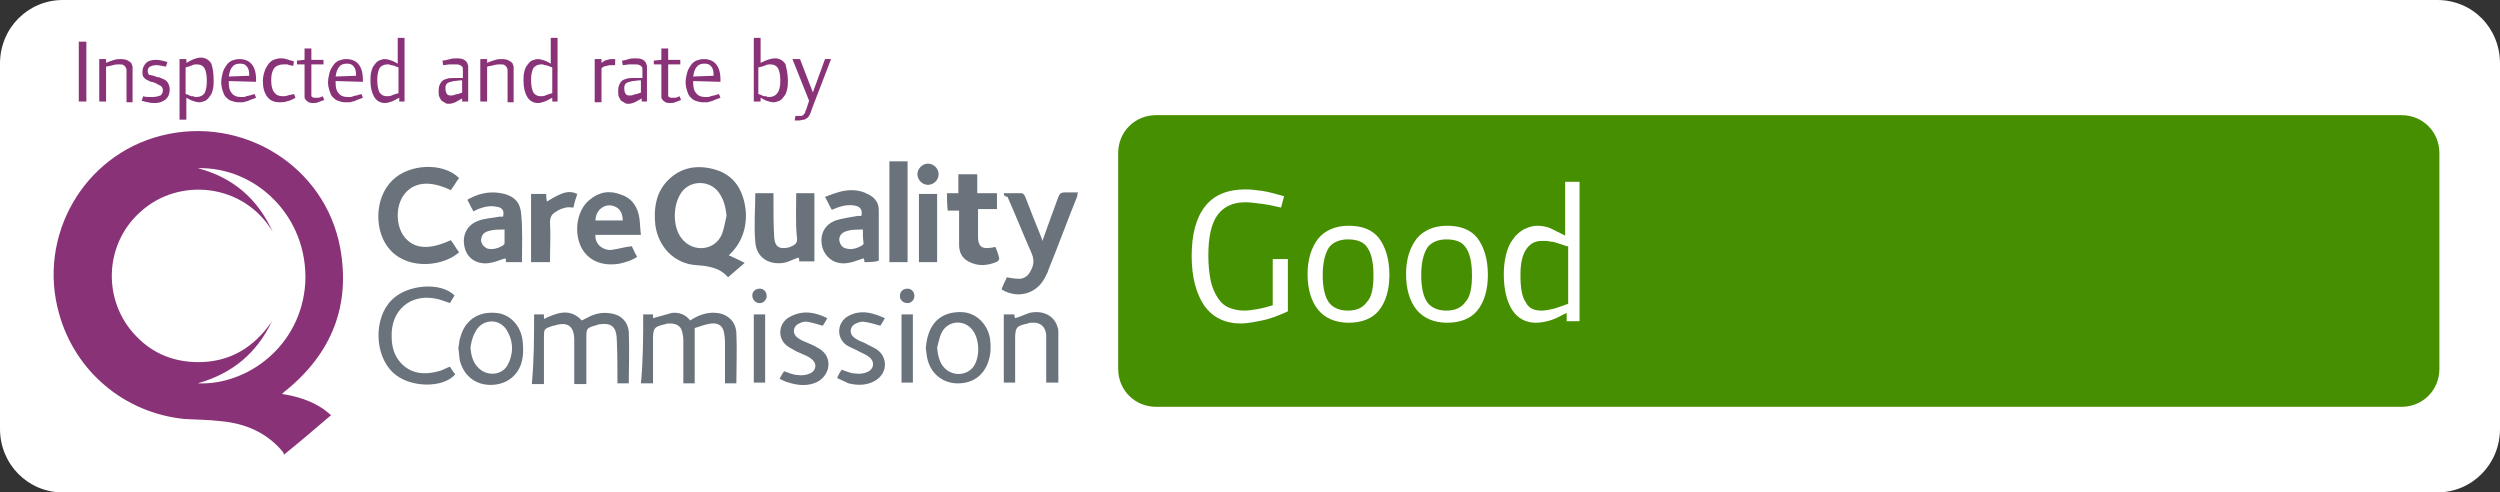
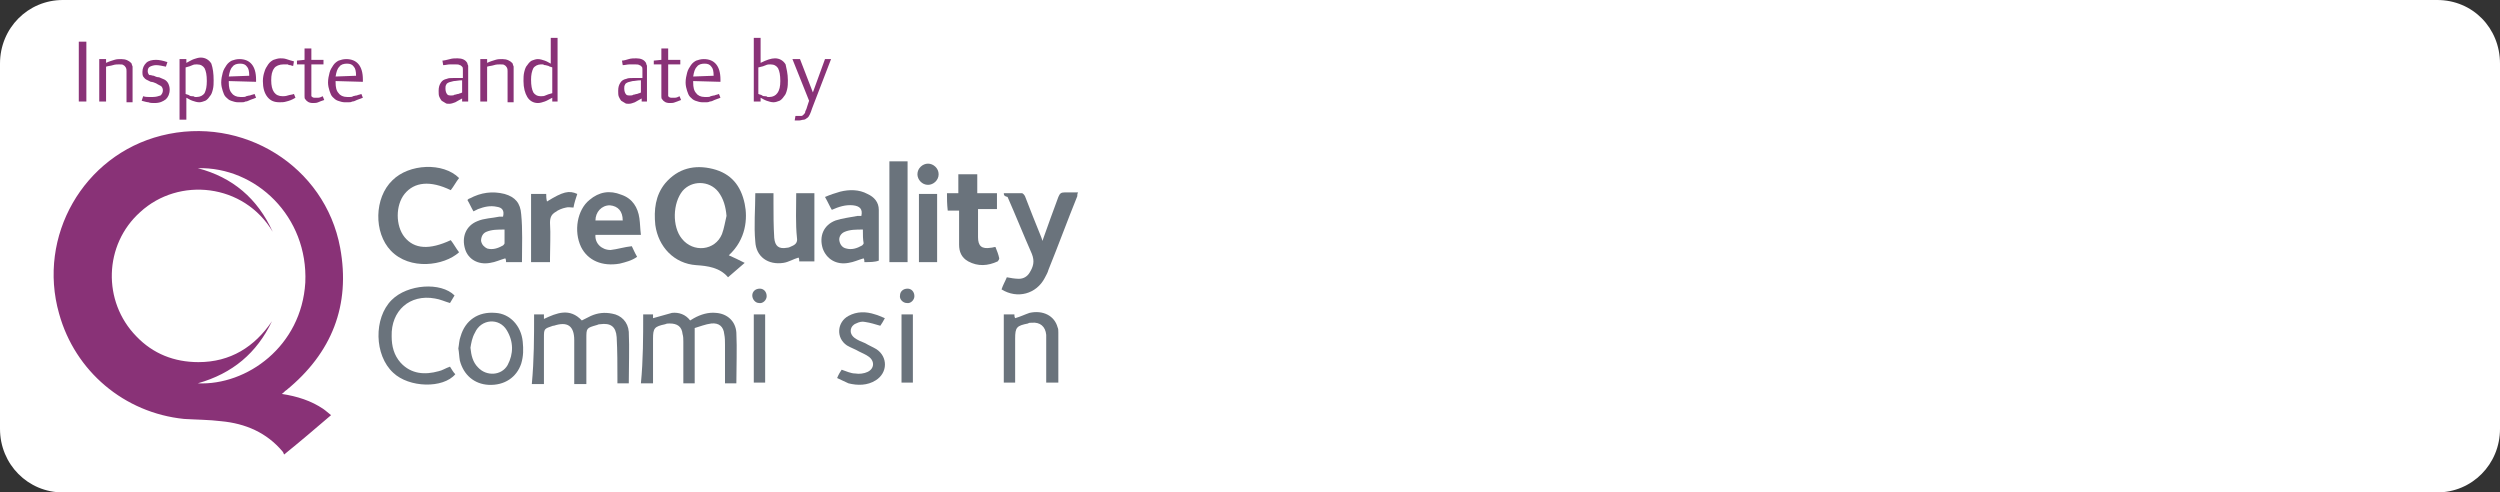
<svg xmlns="http://www.w3.org/2000/svg" version="1.1" id="Layer_1" x="0px" y="0px" width="330px" height="65px" viewBox="0 0 330 65" style="enable-background:new 0 0 330 65;" xml:space="preserve">
  <rect x="0" y="0" width="330" height="65" fill="#333333" stroke="none" />
  <path style="fill:#FFFFFF;" d="M330,56.6c0,4.7-3.7,8.4-8.3,8.4H8.3C3.7,65,0,61.3,0,56.6V8.4C0,3.7,3.7,0,8.3,0h313.4  c4.7,0,8.3,3.7,8.3,8.4V56.6z" />
  <g id="Layer_2_xA0_Image_00000003785555427303734200000014951366770207664000_">
</g>
  <g id="Layer_1_xA0_Image_00000029040459499073669510000003765066232566269061_">
    <g>
-       <path style="fill:#468F00;" d="M322,48.7c0,2.8-2.2,5-5,5H152.6c-2.8,0-5-2.2-5-5V20.2c0-2.8,2.2-5,5-5H317c2.8,0,5,2.2,5,5V48.7z    " />
-     </g>
+       </g>
    <g>
      <g>
        <path style="fill:#893277;" d="M43.7,54.8c-2.1,1.8-4.1,3.5-6.2,5.2c-0.1-0.2-0.1-0.3-0.2-0.4c-2.1-2.5-4.9-3.7-8.1-4     c-1.6-0.2-3.3-0.2-4.9-0.3C16.4,54.5,9.9,49,7.8,41.4C4.9,31.2,11,20.5,21.3,17.9c10.7-2.7,21.6,4,23.6,14.8     c1.4,7.6-1.1,13.9-7.1,18.8c-0.2,0.1-0.3,0.3-0.6,0.5c2,0.3,3.9,0.9,5.5,2C43,54.2,43.3,54.5,43.7,54.8z M26.1,22.2     c4.6,1.2,7.9,4,9.9,8.4c-3.8-6.4-12.4-7.3-17.5-2.6c-4.8,4.3-5,11.8-0.5,16.4c2.2,2.3,5,3.4,8.2,3.4c4.2,0,7.4-2,9.7-5.4     c-2,4.2-5.2,6.9-9.8,8.2c6.5,0.3,13.7-4.9,14.2-13.3C40.7,28.6,33.8,22,26.1,22.2z" />
        <path style="fill:#6A737C;" d="M96.2,33.7c0.7,0.3,1.3,0.6,2.1,1c-0.8,0.7-1.5,1.3-2.2,1.9c-1.1-1.3-2.7-1.5-4.2-1.6     c-2.9-0.2-5-2.4-5.4-5.3c-0.2-2,0-3.9,1.3-5.5c1.7-2,3.9-2.5,6.3-1.9s3.7,2.2,4.2,4.6C98.7,28.8,98.5,31.6,96.2,33.7z M95.9,28.5     c-0.1-1.2-0.4-2.3-1.1-3.2c-1.2-1.5-3.5-1.5-4.7-0.1c-1.3,1.6-1.4,4.7-0.1,6.3c1.5,1.9,4.4,1.6,5.3-0.6     C95.6,30.1,95.7,29.3,95.9,28.5z" />
        <path style="fill:#6A737C;" d="M60.6,33.3c-2,1.8-6.5,2.4-9-0.2c-2.3-2.4-2.2-7,0.2-9.3c2.2-2.2,6.7-2.4,8.8-0.3     c-0.4,0.5-0.7,1.1-1.1,1.6c-2.7-1.3-4.8-1.1-6.1,0.5c-1.2,1.5-1.2,4.2,0,5.7c1.3,1.6,3.3,1.7,6.1,0.4     C59.9,32.2,60.2,32.8,60.6,33.3z" />
        <path style="fill:#6A737C;" d="M132.5,25.5c0.8,0,1.6,0,2.4,0c0.1,0,0.3,0.2,0.4,0.4c0.7,1.8,1.4,3.6,2.1,5.3     c0.1,0.2,0.1,0.3,0.2,0.6c0.7-2,1.4-3.9,2.1-5.8c0.2-0.5,0.4-0.6,0.8-0.6c0.6,0,1.2,0,1.8,0c-0.1,0.2-0.1,0.3-0.1,0.5     c-1.3,3.2-2.5,6.5-3.8,9.7c-0.1,0.4-0.3,0.7-0.5,1.1c-1.1,2.1-3.6,2.8-5.7,1.5c0.2-0.6,0.5-1.1,0.7-1.6c0.5,0.1,1.1,0.2,1.6,0.2     c0.6,0,1.1-0.3,1.4-0.8c0.5-0.8,0.7-1.5,0.3-2.5c-1.1-2.5-2.1-5-3.2-7.5C132.6,25.9,132.5,25.8,132.5,25.5z" />
        <path style="fill:#6A737C;" d="M84.9,41.5c0.5,0,0.9,0,1.3,0c0,0.2,0,0.4,0,0.5c0.8-0.2,1.7-0.5,2.5-0.7c0.9-0.1,1.8,0.2,2.4,1     c0.2-0.1,0.3-0.2,0.5-0.3c0.9-0.5,1.9-0.8,2.9-0.7c1.5,0.1,2.6,1.1,2.7,2.6c0.1,2.2,0,4.4,0,6.7c-0.5,0-0.9,0-1.5,0     c0-0.2,0-0.4,0-0.5c0-1.5,0-3,0-4.6c0-0.5,0-0.9-0.1-1.4c-0.1-1-0.7-1.5-1.7-1.4c-0.8,0.1-1.5,0.4-2.2,0.6c0,2.5,0,4.9,0,7.3     c-0.5,0-1,0-1.5,0c0-0.2,0-0.4,0-0.5c0-1.7,0-3.3,0-5c0-0.3,0-0.7-0.1-1c-0.1-1-0.7-1.4-1.7-1.4c-0.2,0-0.4,0-0.6,0.1     c-1.4,0.3-1.6,0.5-1.6,1.9c0,1.8,0,3.5,0,5.3c0,0.2,0,0.4,0,0.6c-0.5,0-1,0-1.6,0C84.9,47.5,84.9,44.5,84.9,41.5z" />
        <path style="fill:#6A737C;" d="M70.5,41.5c0.5,0,0.9,0,1.3,0c0,0.2,0,0.4,0,0.6c1.7-0.8,3.4-1.5,5,0.2c0.4-0.2,0.8-0.4,1.2-0.6     c0.9-0.4,1.8-0.5,2.8-0.3c1.2,0.2,2.1,1.1,2.2,2.4c0.1,2.2,0,4.5,0,6.8c-0.5,0-1,0-1.5,0c0-0.2,0-0.4,0-0.6c0-1.8,0-3.7-0.1-5.5     c-0.1-1.4-0.8-1.9-2.2-1.7c-0.1,0-0.2,0-0.4,0.1c-1.4,0.4-1.4,0.4-1.4,1.8c0,2,0,4,0,6c-0.5,0-1,0-1.6,0c0-0.2,0-0.4,0-0.6     c0-1.7,0-3.5,0-5.2c0-1.9-0.9-2.5-2.7-1.9c0,0,0,0-0.1,0c-1.2,0.4-1.2,0.4-1.2,1.6c0,2,0,4,0,6.1c-0.5,0-1,0-1.6,0     C70.5,47.5,70.5,44.5,70.5,41.5z" />
        <path style="fill:#6A737C;" d="M83.4,32.5c0.2,0.4,0.4,0.9,0.7,1.4c-0.7,0.5-1.5,0.7-2.3,0.9c-2.3,0.4-4.2-0.4-5.1-2.2     c-1-2.1-0.5-4.9,1.1-6.2c1.3-1.1,2.7-1.3,4.2-0.7c1.5,0.5,2.2,1.7,2.4,3.1c0.1,0.7,0.1,1.4,0.2,2.2c-2.1,0-4,0-6,0     c-0.1,1.1,0.8,2,2,2C81.5,32.9,82.4,32.6,83.4,32.5z M82.2,29.1c0-1.2-0.6-1.9-1.7-2c-1.1,0-1.9,0.9-1.9,2     C79.8,29.1,81,29.1,82.2,29.1z" />
        <path style="fill:#6A737C;" d="M105.1,25.5c0.9,0,1.6,0,2.4,0c0,3,0,6,0,9c-0.7,0-1.3,0-2,0c0-0.2,0-0.4-0.1-0.5     c-0.7,0.2-1.3,0.6-2,0.7c-2,0.3-3.6-0.8-3.7-2.8c-0.2-2.1,0-4.3,0-6.4c0.8,0,1.6,0,2.4,0c0,0.4,0,0.9,0,1.3c0,1.5,0,3,0.1,4.6     c0.1,1.1,0.6,1.5,1.7,1.3c0.2,0,0.4-0.1,0.6-0.2c0.5-0.2,0.8-0.5,0.7-1.1C105,29.5,105.1,27.6,105.1,25.5z" />
        <path style="fill:#6A737C;" d="M114.1,34.6c0-0.2,0-0.3-0.1-0.5c-0.7,0.2-1.3,0.5-2,0.6c-1.6,0.3-2.9-0.5-3.4-1.9     c-0.5-1.6,0.1-3.1,1.7-3.7c0.9-0.3,1.9-0.4,2.9-0.6c0.2,0,0.3,0,0.5,0c0.2-0.9-0.2-1.3-1.1-1.4c-1-0.1-1.9,0.2-2.8,0.6     c-0.3-0.5-0.5-1-0.9-1.7c0.7-0.3,1.3-0.5,2-0.7c1.2-0.3,2.5-0.3,3.6,0.3c0.9,0.4,1.5,1.1,1.5,2.1c0,2.2,0,4.5,0,6.7     C115.5,34.6,114.8,34.6,114.1,34.6z M113.9,30.3c-0.9,0-1.7,0-2.4,0.3c-0.5,0.2-0.8,0.7-0.7,1.2c0.1,0.5,0.4,0.9,0.9,1     c0.7,0.2,1.4,0,2.1-0.4c0.1-0.1,0.2-0.2,0.2-0.3C113.9,31.6,113.9,31,113.9,30.3z" />
        <path style="fill:#6A737C;" d="M68.9,34.6c-0.7,0-1.4,0-2.1,0c0-0.2,0-0.3-0.1-0.5c-0.7,0.2-1.3,0.5-2,0.6     c-1.6,0.3-2.9-0.5-3.3-1.8c-0.5-1.6,0.1-3.1,1.6-3.7c0.9-0.4,2-0.4,2.9-0.6c0.2,0,0.3,0,0.5,0c0.2-0.8-0.1-1.2-0.8-1.3     c-0.9-0.2-1.7,0-2.5,0.3c-0.2,0.1-0.4,0.2-0.6,0.3c-0.3-0.5-0.5-1-0.8-1.5c0.1-0.1,0.2-0.2,0.3-0.2c1.5-0.8,3-1,4.6-0.6     c1.4,0.4,2.1,1.2,2.2,2.7C69,30.3,68.9,32.4,68.9,34.6z M66.6,30.3c-0.9,0-1.7,0-2.4,0.3c-0.5,0.2-0.7,0.7-0.7,1.2     c0.1,0.5,0.4,0.8,0.8,1c0.7,0.2,1.4,0,2.1-0.4c0.1-0.1,0.2-0.2,0.2-0.3C66.6,31.6,66.6,31,66.6,30.3z" />
        <path style="fill:#6A737C;" d="M125,25.5c0.5,0,1,0,1.5,0c0-0.8,0-1.6,0-2.5c0.9,0,1.6,0,2.5,0c0,0.8,0,1.6,0,2.5     c0.9,0,1.7,0,2.6,0c0,0.7,0,1.4,0,2.1c-0.8,0-1.6,0-2.5,0c0,0.7,0,1.4,0,2s0,1.1,0,1.7c0,1.2,0.5,1.6,1.7,1.4     c0.2,0,0.4-0.1,0.6-0.1c0.2,0.5,0.4,1,0.5,1.5c0,0.1-0.1,0.3-0.2,0.4c-1.3,0.6-2.6,0.7-3.9,0c-0.9-0.5-1.2-1.3-1.2-2.2     c0-1.3,0-2.6,0-3.9c0-0.2,0-0.4,0-0.6c-0.5,0-1,0-1.5,0C125,26.9,125,26.2,125,25.5z" />
        <path style="fill:#6A737C;" d="M60,39c-0.2,0.3-0.4,0.7-0.6,1c-0.7-0.2-1.3-0.5-2-0.6c-3.3-0.6-5.8,1.6-5.7,5     c0,1.3,0.3,2.5,1.2,3.5c1.4,1.5,3.2,1.6,5,1.1c0.5-0.1,0.9-0.4,1.5-0.6c0.2,0.3,0.4,0.7,0.7,1c-1.6,1.9-6.1,1.8-8.2-0.2     c-2.5-2.3-2.6-7.2-0.2-9.6C53.8,37.5,58.2,37.2,60,39z" />
-         <path style="fill:#6A737C;" d="M122.2,45.9c0.1-0.5,0.1-1,0.3-1.6c0.6-2.1,2.2-3.2,4.5-3.1c1.9,0.1,3.4,1.6,3.7,3.6     c0.1,1,0.1,1.9-0.2,2.8c-0.6,2-2.2,3.1-4.3,3c-1.9-0.1-3.4-1.4-3.8-3.3C122.3,46.9,122.3,46.5,122.2,45.9z M123.7,45.9     c0.1,1,0.3,2,1,2.7c1.1,1.1,2.9,1,3.8-0.2c0.9-1.3,0.8-3.6-0.1-4.8c-1.1-1.5-3.3-1.3-4.1,0.3C124,44.5,123.9,45.2,123.7,45.9z" />
        <path style="fill:#6A737C;" d="M60.5,46c0.1-0.5,0.1-1.1,0.3-1.6c0.6-2.1,2.3-3.3,4.6-3.1c1.9,0.1,3.4,1.7,3.6,3.8     c0.1,1,0.1,1.9-0.2,2.9c-0.6,1.8-2.2,2.9-4.3,2.8c-1.9-0.1-3.3-1.3-3.8-3.2C60.6,47,60.6,46.5,60.5,46z M62.1,45.9     c0.1,1,0.3,1.9,1,2.6c1.1,1.2,3.1,1.1,3.9-0.3c0.8-1.5,0.8-3.1-0.1-4.6c-1-1.7-3.4-1.5-4.2,0.3C62.3,44.6,62.2,45.3,62.1,45.9z" />
        <path style="fill:#6A737C;" d="M117.4,21.3c0.8,0,1.6,0,2.4,0c0,4.4,0,8.9,0,13.3c-0.8,0-1.6,0-2.4,0     C117.4,30.2,117.4,25.7,117.4,21.3z" />
        <path style="fill:#6A737C;" d="M139.7,50.5c-0.5,0-1,0-1.6,0c0-0.2,0-0.4,0-0.6c0-1.7,0-3.4,0-5c0-0.2,0-0.5,0-0.7     c-0.1-1.1-0.8-1.7-1.9-1.6c-0.2,0-0.4,0-0.5,0.1c-1.5,0.3-1.7,0.5-1.7,2c0,1.9,0,3.8,0,5.8c-0.5,0-1,0-1.5,0c0-3,0-6,0-9     c0.4,0,0.9,0,1.4,0c0,0.2,0,0.3,0.1,0.5c0.7-0.2,1.3-0.5,1.9-0.7c1.8-0.4,3.3,0.4,3.7,1.9c0.1,0.2,0.1,0.4,0.1,0.7     C139.7,46.1,139.7,48.3,139.7,50.5z" />
        <path style="fill:#6A737C;" d="M72.6,34.6c-0.9,0-1.6,0-2.5,0c0-3,0-6,0-9c0.7,0,1.3,0,2,0c0,0.3,0,0.6,0.1,1     c2.1-1.3,2.9-1.5,4-1c-0.2,0.6-0.4,1.2-0.5,1.8c-0.3,0-0.7-0.1-1,0c-0.5,0.1-1,0.3-1.4,0.6c-0.5,0.3-0.7,0.7-0.7,1.4     c0.1,1.6,0,3.1,0,4.7C72.6,34.2,72.6,34.4,72.6,34.6z" />
        <path style="fill:#6A737C;" d="M110.5,49.9c0.2-0.5,0.4-0.8,0.6-1.1c0.6,0.2,1.2,0.5,1.8,0.5c0.5,0.1,1.2,0,1.6-0.2     c0.9-0.4,1-1.4,0.2-2c-0.4-0.3-0.9-0.5-1.3-0.7c-0.5-0.3-1.1-0.5-1.6-0.8c-1.5-1-1.3-3.1,0.2-3.9c1.1-0.6,2.3-0.6,3.5-0.2     c0.4,0.1,0.8,0.3,1.3,0.5c-0.2,0.4-0.4,0.7-0.6,1c-0.7-0.2-1.3-0.4-2-0.5c-0.4-0.1-0.8,0-1.2,0.2c-0.8,0.3-1,1.3-0.2,1.9     c0.4,0.3,0.9,0.5,1.4,0.7c0.5,0.3,1,0.5,1.5,0.8c1.5,1,1.5,3.1-0.1,4.1c-1.1,0.7-2.4,0.7-3.6,0.4     C111.6,50.4,111.1,50.2,110.5,49.9z" />
-         <path style="fill:#6A737C;" d="M109.2,42c-0.2,0.4-0.4,0.7-0.6,1c-0.7-0.2-1.3-0.4-1.9-0.5c-0.4-0.1-0.9,0-1.2,0.2     c-0.8,0.3-1,1.3-0.2,1.9c0.4,0.3,0.9,0.5,1.4,0.7s0.9,0.4,1.4,0.7c1.9,1.1,1.5,3.5-0.2,4.4c-1.2,0.6-2.5,0.5-3.8,0.1     c-0.4-0.1-0.8-0.3-1.2-0.5c0.2-0.4,0.4-0.7,0.6-1c0.6,0.2,1.2,0.5,1.8,0.5c0.5,0.1,1.2,0,1.6-0.2c0.9-0.4,1-1.4,0.1-2     c-0.4-0.3-0.9-0.5-1.4-0.7s-1-0.5-1.5-0.8c-1.6-1-1.4-3.2,0.2-4C106,40.9,107.6,41.2,109.2,42z" />
        <path style="fill:#6A737C;" d="M123.7,34.6c-0.8,0-1.6,0-2.4,0c0-3,0-6,0-9c0.8,0,1.6,0,2.4,0C123.7,28.6,123.7,31.5,123.7,34.6z     " />
        <path style="fill:#6A737C;" d="M101,41.5c0,3,0,6,0,9c-0.5,0-1,0-1.5,0c0-3,0-6,0-9C100,41.5,100.5,41.5,101,41.5z" />
        <path style="fill:#6A737C;" d="M119,41.5c0.5,0,1,0,1.5,0c0,3,0,6,0,9c-0.5,0-1,0-1.5,0C119,47.5,119,44.5,119,41.5z" />
        <path style="fill:#6A737C;" d="M123.9,23c0,0.8-0.7,1.4-1.4,1.4c-0.8,0-1.4-0.7-1.4-1.4c0-0.8,0.7-1.4,1.4-1.4     C123.2,21.6,123.9,22.2,123.9,23z" />
        <path style="fill:#6A737C;" d="M101.2,39.1c0,0.5-0.5,1-1,0.9c-0.5,0-0.9-0.5-0.9-1s0.4-0.9,1-0.9     C100.8,38.1,101.2,38.5,101.2,39.1z" />
        <path style="fill:#6A737C;" d="M120.7,39.1c0,0.5-0.5,1-1,0.9c-0.5,0-1-0.5-0.9-1c0-0.5,0.4-0.9,1-0.9     C120.3,38.1,120.7,38.5,120.7,39.1z" />
      </g>
    </g>
    <g>
      <path style="fill:#893277;" d="M10.4,13.4V5.5h1v7.9H10.4z" />
      <path style="fill:#893277;" d="M16.7,13.4V10c0-0.2,0-0.4,0-0.6c0-0.2,0-0.3-0.1-0.5c-0.1-0.1-0.1-0.2-0.3-0.3    c-0.1-0.1-0.3-0.1-0.6-0.1c-0.2,0-0.5,0-0.8,0.1S14.3,8.7,14,8.8v4.6h-0.9V7.8H14v0.5c0.4-0.2,0.8-0.3,1.1-0.4s0.6-0.1,0.9-0.1    c0.6,0,1,0.2,1.3,0.5c0.1,0.1,0.1,0.2,0.1,0.2c0,0.1,0.1,0.2,0.1,0.3s0,0.2,0,0.4s0,0.3,0,0.6v3.7h-0.8V13.4z" />
      <path style="fill:#893277;" d="M22.4,11.8c0,0.6-0.2,1-0.5,1.3c-0.4,0.3-0.8,0.5-1.5,0.5c-0.3,0-0.6,0-0.8-0.1    c-0.2,0-0.5-0.1-0.9-0.2l0.2-0.6c0.3,0.1,0.5,0.1,0.7,0.1s0.4,0,0.6,0c0.4,0,0.7-0.1,1-0.2c0.2-0.2,0.3-0.4,0.3-0.7    c0-0.2-0.1-0.4-0.2-0.5s-0.4-0.2-0.7-0.4c-0.2-0.1-0.5-0.2-0.7-0.2c-0.2-0.1-0.4-0.2-0.6-0.3s-0.3-0.3-0.4-0.4    c-0.1-0.2-0.1-0.4-0.1-0.6c0-0.5,0.2-0.9,0.5-1.2s0.8-0.4,1.3-0.4c0.4,0,0.9,0.1,1.5,0.3l-0.2,0.6c-0.5-0.1-0.9-0.2-1.3-0.2    c-0.3,0-0.6,0.1-0.8,0.2c-0.2,0.1-0.3,0.3-0.3,0.6c0,0.2,0.1,0.4,0.2,0.5c0.3,0,0.4,0.1,0.6,0.1c0.2,0.1,0.4,0.2,0.7,0.2    c0.2,0.1,0.5,0.2,0.7,0.3s0.4,0.3,0.5,0.5C22.3,11.2,22.4,11.5,22.4,11.8z" />
      <path style="fill:#893277;" d="M28.2,10.6c0,0.4,0,0.8-0.1,1.2s-0.2,0.7-0.4,0.9c-0.2,0.3-0.4,0.5-0.6,0.6    c-0.3,0.1-0.5,0.2-0.8,0.2s-0.6-0.1-0.9-0.2c-0.3-0.1-0.6-0.3-0.8-0.4v2.9h-0.9v-8h0.9v0.5c0.4-0.2,0.7-0.4,1-0.5s0.6-0.2,0.9-0.2    c0.6,0,1.1,0.3,1.4,0.8C28.1,9,28.2,9.7,28.2,10.6z M27.3,10.7c0-0.8-0.1-1.3-0.3-1.7c-0.2-0.3-0.5-0.5-1-0.5    c-0.2,0-0.4,0-0.6,0.1s-0.5,0.2-0.9,0.3v3.5c0.2,0.1,0.4,0.1,0.5,0.2c0.1,0.1,0.3,0.1,0.4,0.1s0.2,0,0.3,0.1c0.1,0,0.2,0,0.3,0    c0.4,0,0.8-0.2,1-0.5C27.2,11.9,27.3,11.4,27.3,10.7z" />
      <path style="fill:#893277;" d="M30.2,10.7v0.2c0,0.6,0.1,1.1,0.4,1.4c0.2,0.3,0.6,0.5,1.1,0.5c0.1,0,0.3,0,0.4,0    c0.1,0,0.3,0,0.4-0.1c0.1,0,0.3-0.1,0.5-0.1c0.2-0.1,0.4-0.1,0.6-0.2l0.2,0.5c-0.3,0.1-0.5,0.2-0.8,0.3c-0.2,0.1-0.4,0.2-0.6,0.2    c-0.2,0.1-0.3,0.1-0.5,0.1s-0.3,0-0.5,0c-0.3,0-0.6-0.1-0.9-0.2c-0.3-0.1-0.5-0.3-0.7-0.5s-0.3-0.5-0.4-0.8s-0.2-0.7-0.2-1.1    c0-0.5,0.1-0.9,0.2-1.3c0.1-0.4,0.3-0.7,0.5-1s0.5-0.5,0.7-0.6c0.3-0.1,0.6-0.2,1-0.2c1.4,0,2.2,0.9,2.2,2.7v0.3L30.2,10.7    L30.2,10.7z M32.9,10c0-0.6-0.1-1-0.3-1.2c-0.2-0.3-0.5-0.4-0.9-0.4s-0.8,0.1-1,0.4c-0.3,0.3-0.4,0.7-0.5,1.3L32.9,10z" />
      <path style="fill:#893277;" d="M37.8,13.4c-0.3,0.1-0.6,0.1-0.9,0.1c-0.7,0-1.2-0.2-1.6-0.7c-0.4-0.5-0.6-1.2-0.6-2.1    c0-0.5,0.1-0.9,0.2-1.2c0.1-0.4,0.3-0.7,0.5-1s0.5-0.5,0.7-0.6c0.3-0.1,0.6-0.2,0.9-0.2c0.2,0,0.5,0,0.8,0.1s0.6,0.2,1,0.3    l-0.1,0.6c-0.2,0-0.3-0.1-0.4-0.1c-0.1,0-0.2,0-0.3-0.1c-0.1,0-0.2,0-0.3,0s-0.2,0-0.3,0c-0.5,0-1,0.2-1.2,0.5    c-0.3,0.4-0.4,0.9-0.4,1.6c0,1.4,0.5,2.1,1.5,2.1c0.2,0,0.4,0,0.7-0.1s0.6-0.1,0.8-0.2l0.2,0.5C38.5,13.2,38.2,13.3,37.8,13.4z" />
      <path style="fill:#893277;" d="M42,13.5c-0.2,0.1-0.5,0.1-0.7,0.1c-0.5,0-0.8-0.2-1-0.5c-0.1-0.1-0.1-0.2-0.1-0.4s0-0.4,0-0.7V8.5    h-1V8l1-0.1V6.4h0.9v1.5h1.6v0.6h-1.6v3c0,0.2,0,0.4,0,0.6c0,0.1,0,0.2,0,0.3s0,0.1,0,0.2v0.1c0.1,0.1,0.2,0.2,0.4,0.2    s0.3,0,0.5,0s0.4-0.1,0.6-0.2l0.2,0.5C42.5,13.3,42.2,13.4,42,13.5z" />
      <path style="fill:#893277;" d="M44.3,10.7v0.2c0,0.6,0.1,1.1,0.4,1.4c0.2,0.3,0.6,0.5,1.1,0.5c0.1,0,0.3,0,0.4,0    c0.1,0,0.3,0,0.4-0.1c0.1,0,0.3-0.1,0.5-0.1c0.2-0.1,0.4-0.1,0.6-0.2l0.2,0.5c-0.3,0.1-0.5,0.2-0.8,0.3c-0.2,0.1-0.4,0.2-0.6,0.2    c-0.2,0.1-0.3,0.1-0.5,0.1s-0.3,0-0.5,0c-0.3,0-0.6-0.1-0.9-0.2c-0.3-0.1-0.5-0.3-0.7-0.5s-0.3-0.5-0.4-0.8    c-0.1-0.3-0.2-0.7-0.2-1.1c0-0.5,0.1-0.9,0.2-1.3c0.1-0.4,0.3-0.7,0.5-1s0.5-0.5,0.7-0.6c0.3-0.1,0.6-0.2,1-0.2    c1.4,0,2.2,0.9,2.2,2.7v0.3L44.3,10.7L44.3,10.7z M47,10c0-0.6-0.1-1-0.3-1.2c-0.2-0.3-0.5-0.4-0.9-0.4s-0.8,0.1-1,0.4    c-0.3,0.3-0.4,0.7-0.5,1.3L47,10z" />
-       <path style="fill:#893277;" d="M52.7,13.4v-0.5c-0.4,0.2-0.7,0.4-1,0.5s-0.6,0.2-0.9,0.2c-0.6,0-1.1-0.3-1.4-0.8    c-0.3-0.5-0.5-1.2-0.5-2.1c0-0.4,0-0.8,0.1-1.2s0.2-0.7,0.4-0.9C49.6,8.3,49.8,8.1,50,8c0.3-0.1,0.5-0.2,0.8-0.2s0.6,0.1,0.9,0.2    c0.3,0.1,0.6,0.3,0.8,0.4V5h0.9v8.4H52.7z M52.6,8.9c-0.2-0.1-0.4-0.1-0.5-0.2c-0.1,0-0.3-0.1-0.4-0.1c-0.1,0-0.2,0-0.3-0.1    c-0.1,0-0.2,0-0.3,0c-0.4,0-0.8,0.2-1,0.5c-0.2,0.4-0.3,0.9-0.3,1.5c0,0.8,0.1,1.3,0.3,1.7c0.2,0.3,0.5,0.5,1,0.5    c0.2,0,0.4,0,0.6-0.1c0.2-0.1,0.5-0.2,0.9-0.3V8.9z" />
      <path style="fill:#893277;" d="M61,13.4V13c-0.4,0.2-0.7,0.4-0.9,0.5c-0.3,0.1-0.5,0.2-0.8,0.2c-0.2,0-0.4,0-0.5-0.1    c-0.2-0.1-0.3-0.2-0.5-0.3c-0.1-0.1-0.2-0.3-0.3-0.5s-0.1-0.5-0.1-0.8c0-0.5,0.1-0.8,0.3-1.1s0.4-0.4,0.8-0.5    c0.2-0.1,0.5-0.1,0.8-0.1s0.7,0,1.3,0V9.8c0-0.2,0-0.4,0-0.6c0-0.2,0-0.3-0.1-0.4c-0.1-0.1-0.2-0.2-0.3-0.2    c-0.1-0.1-0.4-0.1-0.6-0.1c-0.2,0-0.5,0-0.7,0c-0.3,0-0.6,0.1-0.9,0.1L58.4,8c0.2,0,0.6-0.1,1-0.2c0.3-0.1,0.7-0.1,1-0.1    c0.6,0,1,0.2,1.2,0.5c0.1,0.1,0.1,0.2,0.1,0.2c0,0.1,0.1,0.2,0.1,0.3s0,0.3,0,0.5s0,0.4,0,0.6v3.6C61.8,13.4,61,13.4,61,13.4z     M61,10.6c-0.5,0-0.8,0.1-1.1,0.1c-0.3,0.1-0.5,0.1-0.7,0.2c-0.2,0.1-0.3,0.2-0.3,0.3c-0.1,0.1-0.1,0.3-0.1,0.5    c0,0.3,0.1,0.6,0.2,0.7c0.1,0.2,0.3,0.2,0.6,0.2c0.1,0,0.3,0,0.4-0.1c0.2,0,0.3-0.1,0.5-0.1c0.2-0.1,0.4-0.1,0.5-0.2    C61,12.2,61,10.6,61,10.6z" />
      <path style="fill:#893277;" d="M67,13.4V10c0-0.2,0-0.4,0-0.6c0-0.2,0-0.3-0.1-0.5c-0.1-0.1-0.1-0.2-0.3-0.3    c-0.1-0.1-0.3-0.1-0.6-0.1c-0.2,0-0.5,0-0.8,0.1s-0.6,0.1-0.9,0.2v4.6h-0.9V7.8h0.9v0.5c0.4-0.2,0.8-0.3,1.1-0.4    c0.3-0.1,0.6-0.1,0.9-0.1c0.6,0,1,0.2,1.3,0.5c0.1,0.1,0.1,0.2,0.1,0.2c0,0.1,0.1,0.2,0.1,0.3s0,0.2,0,0.4s0,0.3,0,0.6v3.7H67    V13.4z" />
      <path style="fill:#893277;" d="M72.9,13.4v-0.5c-0.4,0.2-0.7,0.4-1,0.5s-0.6,0.2-0.9,0.2c-0.6,0-1.1-0.3-1.4-0.8s-0.5-1.2-0.5-2.1    c0-0.4,0-0.8,0.1-1.2s0.2-0.7,0.4-0.9C69.8,8.3,70,8.1,70.2,8c0.3-0.1,0.5-0.2,0.8-0.2s0.6,0.1,0.9,0.2s0.6,0.3,0.8,0.4V5h0.9v8.4    H72.9z M72.9,8.9c-0.2-0.1-0.4-0.1-0.5-0.2c-0.1,0-0.3-0.1-0.4-0.1s-0.2,0-0.3-0.1c-0.1,0-0.2,0-0.3,0c-0.4,0-0.8,0.2-1,0.5    c-0.2,0.4-0.3,0.9-0.3,1.5c0,0.8,0.1,1.3,0.3,1.7c0.2,0.3,0.5,0.5,1,0.5c0.2,0,0.4,0,0.6-0.1s0.5-0.2,0.9-0.3    C72.9,12.3,72.9,8.9,72.9,8.9z" />
-       <path style="fill:#893277;" d="M80.9,8.6L80.9,8.6c-0.4,0-0.6,0-0.8,0.1c-0.2,0-0.5,0.1-0.7,0.3v4.5h-0.9V7.8h0.9v0.5    c0.3-0.2,0.5-0.4,0.8-0.4c0.2-0.1,0.5-0.1,0.7-0.1H81c0,0,0.1,0,0.2,0v0.8C81,8.6,80.9,8.6,80.9,8.6z" />
      <path style="fill:#893277;" d="M84.7,13.4V13c-0.4,0.2-0.7,0.4-0.9,0.5c-0.3,0.1-0.5,0.2-0.8,0.2c-0.2,0-0.4,0-0.5-0.1    c-0.2-0.1-0.3-0.2-0.5-0.3c-0.1-0.1-0.2-0.3-0.3-0.5c-0.1-0.2-0.1-0.5-0.1-0.8c0-0.5,0.1-0.8,0.3-1.1c0.2-0.3,0.4-0.4,0.8-0.5    c0.2-0.1,0.5-0.1,0.8-0.1s0.7,0,1.3,0V9.8c0-0.2,0-0.4,0-0.6c0-0.2,0-0.3-0.1-0.4c-0.1-0.1-0.2-0.2-0.3-0.2    c-0.1-0.1-0.4-0.1-0.6-0.1s-0.5,0-0.7,0c-0.3,0-0.6,0.1-0.9,0.1L82.1,8c0.2,0,0.6-0.1,0.9-0.2s0.7-0.1,1-0.1c0.6,0,1,0.2,1.2,0.5    c0.1,0.1,0.1,0.2,0.1,0.2c0,0.1,0.1,0.2,0.1,0.3s0,0.3,0,0.5s0,0.4,0,0.6v3.6C85.4,13.4,84.7,13.4,84.7,13.4z M84.6,10.6    c-0.5,0-0.8,0.1-1.1,0.1c-0.3,0.1-0.5,0.1-0.7,0.2c-0.2,0.1-0.3,0.2-0.3,0.3c-0.1,0.1-0.1,0.3-0.1,0.5c0,0.3,0.1,0.6,0.2,0.7    c0.1,0.2,0.3,0.2,0.6,0.2c0.1,0,0.3,0,0.4-0.1c0.2,0,0.3-0.1,0.5-0.1c0.2-0.1,0.4-0.1,0.5-0.2V10.6z" />
      <path style="fill:#893277;" d="M89.1,13.5c-0.2,0.1-0.5,0.1-0.7,0.1c-0.5,0-0.8-0.2-1-0.5c-0.1-0.1-0.1-0.2-0.1-0.4s0-0.4,0-0.7    V8.5h-1V8l1-0.1V6.4h0.9v1.5h1.6v0.6h-1.6v3c0,0.2,0,0.4,0,0.6c0,0.1,0,0.2,0,0.3s0,0.1,0,0.2v0.1c0.1,0.1,0.2,0.2,0.4,0.2    c0.2,0,0.3,0,0.5,0s0.4-0.1,0.6-0.2l0.2,0.5C89.6,13.3,89.4,13.4,89.1,13.5z" />
      <path style="fill:#893277;" d="M91.5,10.7v0.2c0,0.6,0.1,1.1,0.4,1.4c0.2,0.3,0.6,0.5,1.1,0.5c0.1,0,0.3,0,0.4,0s0.3,0,0.4-0.1    c0.1,0,0.3-0.1,0.5-0.1c0.2-0.1,0.4-0.1,0.6-0.2l0.2,0.5c-0.3,0.1-0.5,0.2-0.8,0.3c-0.2,0.1-0.4,0.2-0.6,0.2    c-0.2,0.1-0.3,0.1-0.5,0.1s-0.3,0-0.5,0c-0.3,0-0.6-0.1-0.9-0.2c-0.3-0.1-0.5-0.3-0.7-0.5s-0.3-0.5-0.4-0.8s-0.2-0.7-0.2-1.1    c0-0.5,0.1-0.9,0.2-1.3c0.1-0.4,0.3-0.7,0.5-1s0.5-0.5,0.7-0.6c0.3-0.1,0.6-0.2,1-0.2c1.4,0,2.2,0.9,2.2,2.7v0.3L91.5,10.7    L91.5,10.7z M94.2,10c0-0.6-0.1-1-0.3-1.2c-0.2-0.3-0.5-0.4-0.9-0.4s-0.8,0.1-1,0.4c-0.3,0.3-0.4,0.7-0.5,1.3L94.2,10z" />
      <path style="fill:#893277;" d="M104,10.6c0,0.4,0,0.8-0.1,1.2s-0.2,0.7-0.4,0.9c-0.2,0.3-0.4,0.5-0.6,0.6    c-0.3,0.1-0.5,0.2-0.8,0.2s-0.6-0.1-0.9-0.2c-0.3-0.1-0.6-0.3-0.8-0.4v0.5h-0.9V5h0.9v3.3c0.8-0.4,1.4-0.6,1.9-0.6    c0.6,0,1.1,0.3,1.4,0.8C103.8,9,104,9.7,104,10.6z M103,10.7c0-0.8-0.1-1.3-0.3-1.7c-0.2-0.3-0.5-0.5-1-0.5c-0.2,0-0.4,0-0.6,0.1    s-0.5,0.2-1,0.3v3.5c0.2,0.1,0.4,0.1,0.5,0.2c0.1,0.1,0.3,0.1,0.4,0.1s0.2,0,0.3,0.1c0.1,0,0.2,0,0.3,0c0.4,0,0.8-0.2,1-0.5    C102.9,11.9,103,11.4,103,10.7z" />
      <path style="fill:#893277;" d="M107.2,14.3c-0.1,0.3-0.2,0.6-0.3,0.8c-0.1,0.2-0.2,0.4-0.4,0.5c-0.1,0.1-0.3,0.2-0.4,0.2    c-0.2,0-0.4,0.1-0.6,0.1c-0.1,0-0.2,0-0.3,0c-0.1,0-0.2,0-0.3,0l0.1-0.6c0.1,0,0.2,0,0.2,0c0.1,0,0.1,0,0.1,0c0.2,0,0.4,0,0.5,0    s0.2-0.1,0.3-0.2c0.1-0.1,0.2-0.2,0.2-0.4c0.1-0.2,0.2-0.4,0.3-0.8l0.2-0.6l-2.2-5.5h1l1.7,4.4l1.6-4.4h0.8L107.2,14.3z" />
    </g>
    <g>
      <path style="fill:#FFFFFF;" d="M166.6,42.3c-1,0.2-2,0.4-2.8,0.4c-2.1,0-3.7-0.8-4.8-2.3c-1.1-1.6-1.7-3.8-1.7-6.6    c0-2.9,0.6-5.1,1.8-6.6s3-2.2,5.3-2.2c0.7,0,1.5,0.1,2.2,0.2c0.8,0.1,1.8,0.4,2.9,0.7l-0.4,1.5c-0.9-0.2-1.7-0.4-2.6-0.5    c-0.8-0.1-1.5-0.2-2.1-0.2c-1.7,0-2.9,0.6-3.7,1.7s-1.2,2.9-1.2,5.3c0,1.2,0.1,2.3,0.3,3.3s0.6,1.8,1,2.4c0.4,0.6,0.9,1,1.4,1.2    s1.2,0.4,2,0.4c0.6,0,1.2-0.1,1.8-0.2c0.6-0.1,1.3-0.3,2-0.5v-6.1h2v6.9C168.7,41.7,167.6,42.1,166.6,42.3z" />
      <path style="fill:#FFFFFF;" d="M183.4,36.3c0,2-0.5,3.6-1.4,4.7c-0.9,1.1-2.3,1.6-4,1.6s-3.1-0.6-4-1.7c-0.9-1.1-1.4-2.7-1.4-4.7    s0.5-3.5,1.4-4.7c0.9-1.1,2.3-1.7,4-1.7c1.8,0,3.1,0.5,4,1.6C182.9,32.6,183.4,34.2,183.4,36.3z M181.3,36.3    c0-1.7-0.3-2.9-0.8-3.6c-0.5-0.8-1.4-1.1-2.6-1.1c-1.1,0-2,0.4-2.5,1.1c-0.5,0.8-0.8,2-0.8,3.6c0,1.7,0.3,2.9,0.8,3.6    c0.5,0.7,1.4,1.1,2.5,1.1c1.2,0,2-0.4,2.5-1.1C181.1,39.2,181.3,37.9,181.3,36.3z" />
      <path style="fill:#FFFFFF;" d="M196.4,36.3c0,2-0.5,3.6-1.4,4.7c-0.9,1.1-2.3,1.6-4,1.6s-3.1-0.6-4-1.7c-0.9-1.1-1.4-2.7-1.4-4.7    s0.5-3.5,1.4-4.7c0.9-1.1,2.3-1.7,4-1.7c1.8,0,3.1,0.5,4,1.6C195.9,32.6,196.4,34.2,196.4,36.3z M194.3,36.3    c0-1.7-0.3-2.9-0.8-3.6c-0.5-0.8-1.4-1.1-2.6-1.1c-1.1,0-2,0.4-2.5,1.1c-0.5,0.8-0.8,2-0.8,3.6c0,1.7,0.3,2.9,0.8,3.6    c0.5,0.7,1.4,1.1,2.5,1.1c1.2,0,2-0.4,2.5-1.1C194.1,39.2,194.3,37.9,194.3,36.3z" />
      <path style="fill:#FFFFFF;" d="M206.8,42.4v-1.1c-0.8,0.4-1.5,0.8-2.2,1s-1.3,0.3-1.9,0.3c-1.3,0-2.4-0.6-3.1-1.7    c-0.7-1.1-1.1-2.7-1.1-4.7c0-0.9,0.1-1.8,0.3-2.6s0.5-1.5,0.9-2c0.4-0.6,0.9-1,1.4-1.3c0.6-0.3,1.2-0.5,1.8-0.5s1.3,0.1,1.9,0.4    c0.6,0.3,1.2,0.6,1.8,0.9V24h1.9v18.4H206.8z M206.8,32.5c-0.5-0.2-0.9-0.3-1.2-0.4c-0.3-0.1-0.6-0.2-0.8-0.2s-0.5-0.1-0.7-0.1    s-0.4,0-0.6,0c-0.9,0-1.6,0.4-2.1,1.2s-0.7,1.9-0.7,3.3c0,1.7,0.2,2.9,0.7,3.6c0.4,0.8,1.1,1.1,2.1,1.1c0.4,0,0.9-0.1,1.4-0.2    s1.2-0.4,2.1-0.7v-7.6H206.8z" />
    </g>
  </g>
</svg>